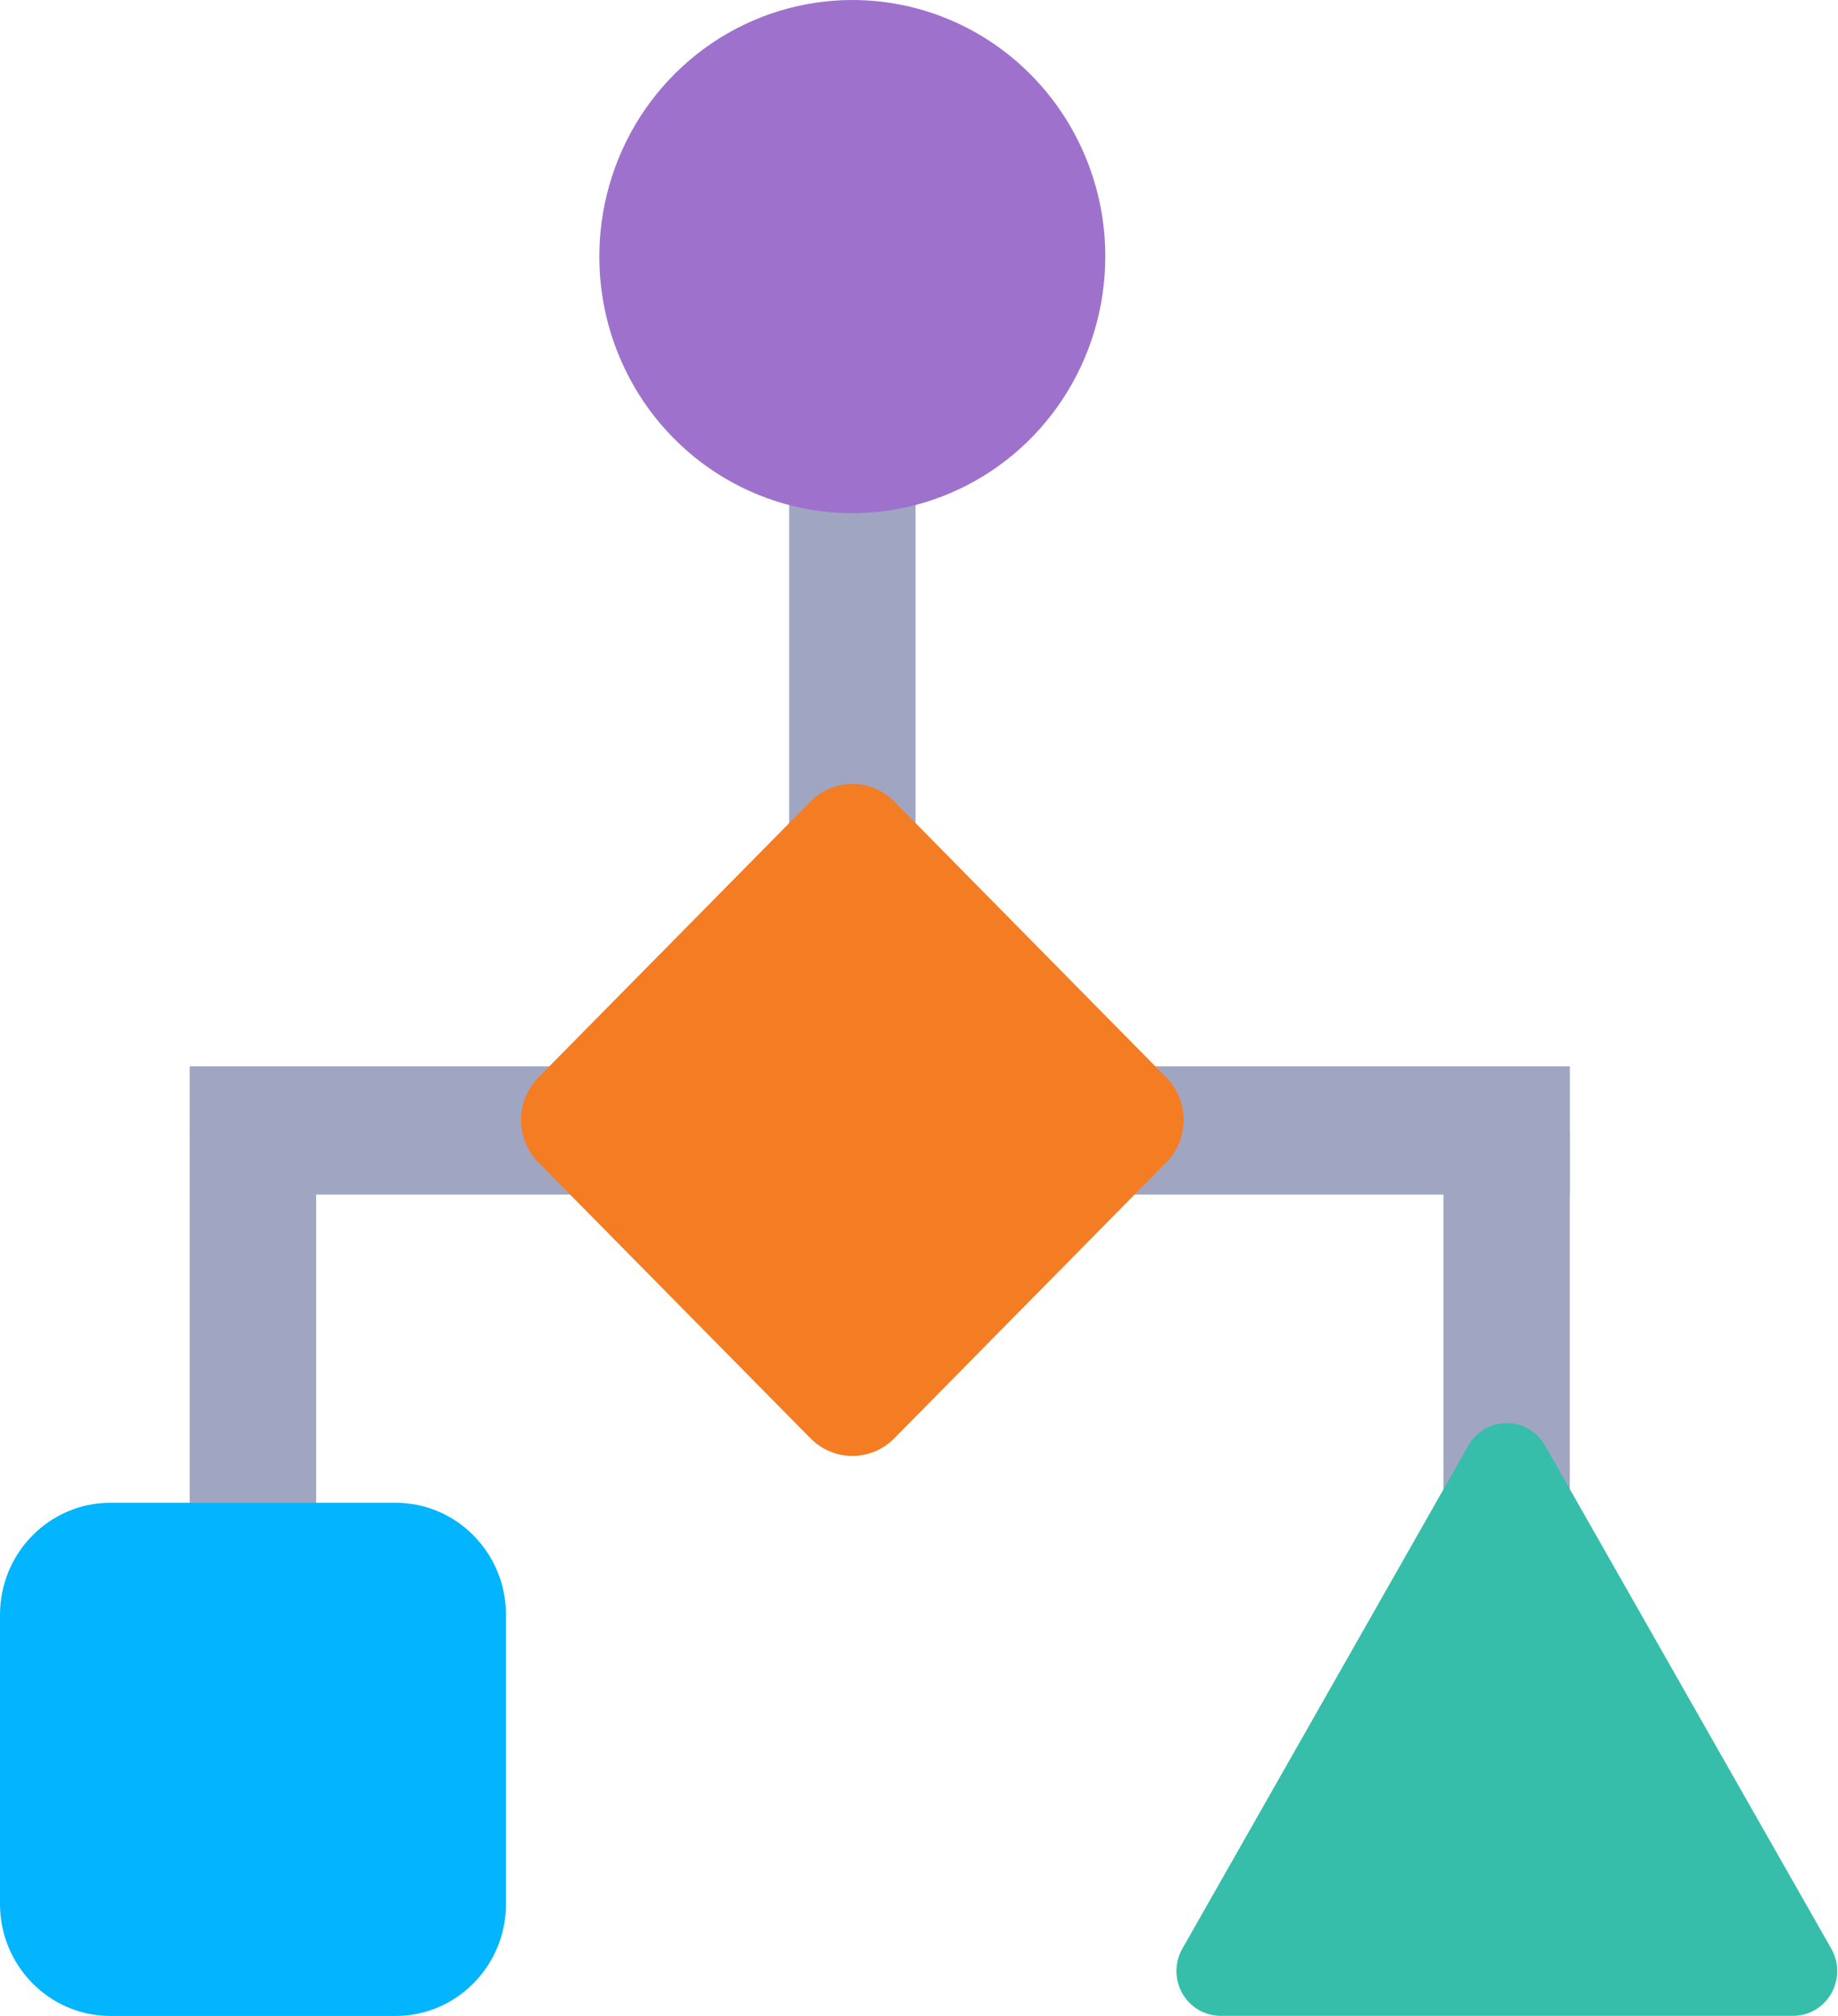
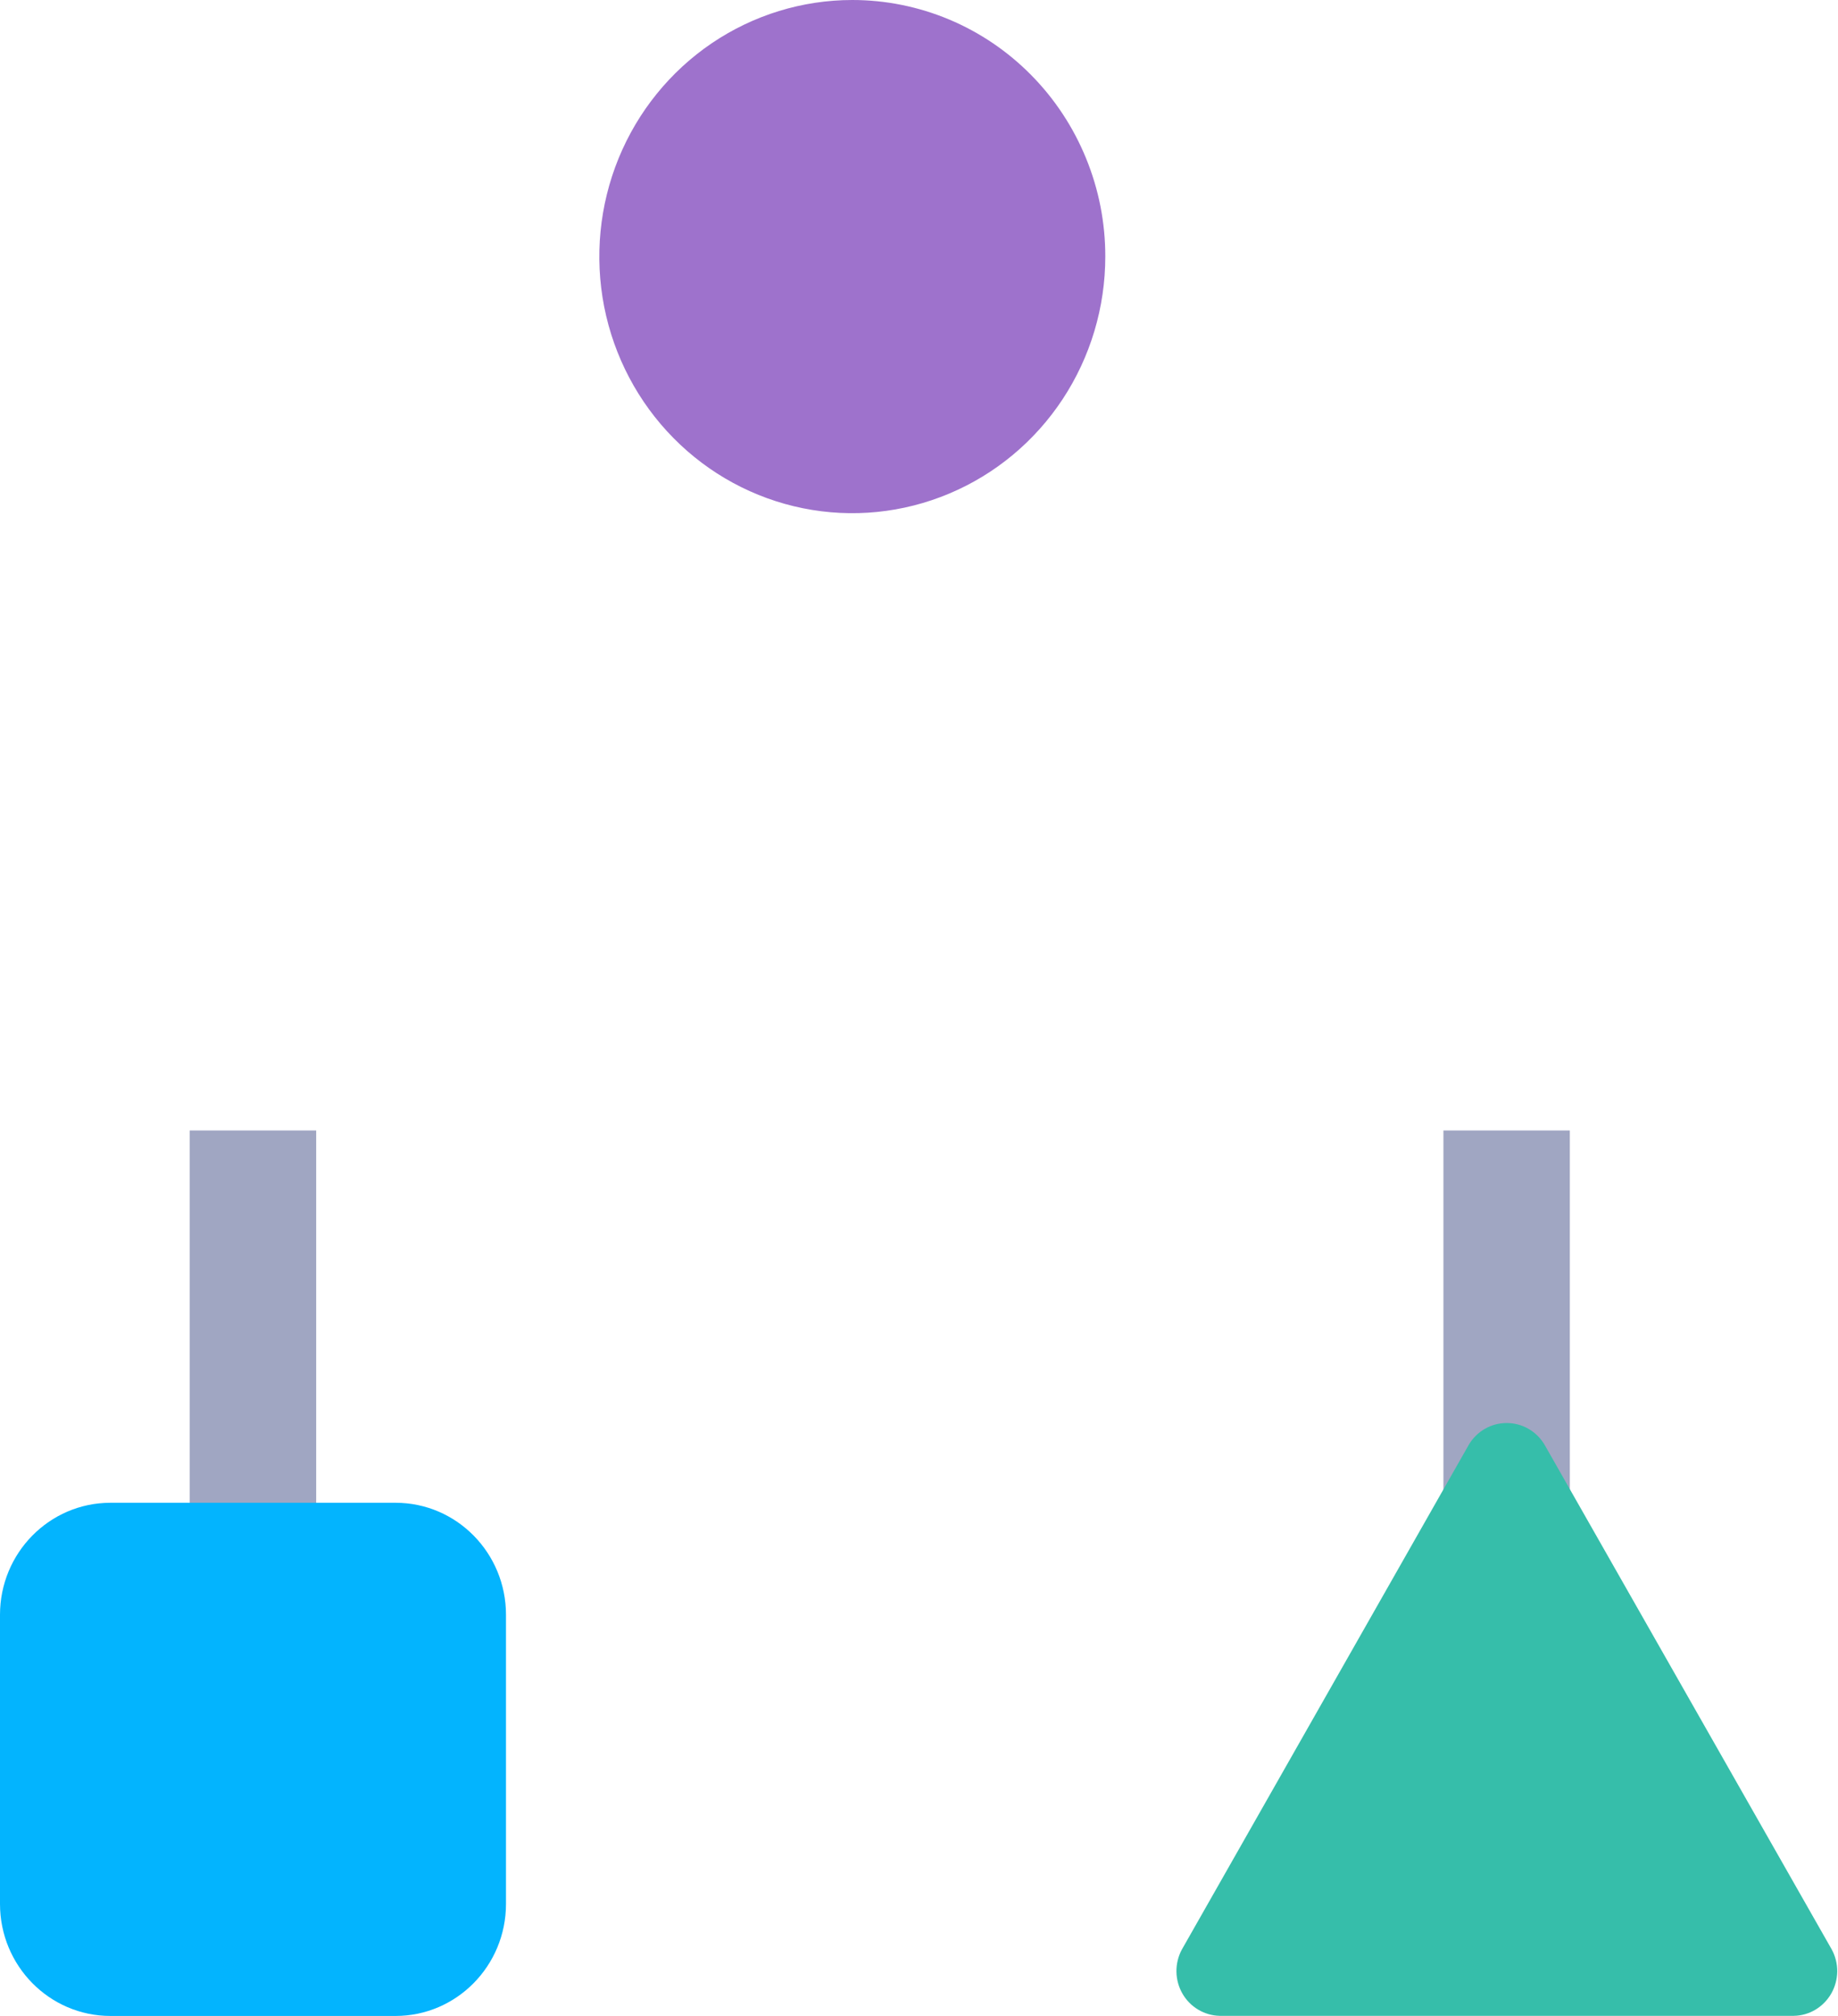
<svg xmlns="http://www.w3.org/2000/svg" width="31" height="34" viewBox="0 0 31 34" fill="none">
  <g clip-path="url(#clip0_2953_3648)">
-     <path d="M15.442 6.579H13.31V16.698H15.442V6.579Z" fill="#A0A6C2" />
    <path d="M5.333 19.066H3.2V28.105H5.333V19.066Z" fill="#A0A6C2" />
    <path d="M26.477 19.066H24.345V26.216H26.477V19.066Z" fill="#A0A6C2" />
-     <path d="M26.478 17.984H3.2V20.147H26.478V17.984Z" fill="#A0A6C2" />
    <path d="M18.642 4.327C18.642 5.183 18.392 6.02 17.923 6.732C17.454 7.443 16.788 7.998 16.008 8.325C15.229 8.653 14.371 8.739 13.543 8.572C12.715 8.405 11.955 7.993 11.358 7.387C10.761 6.782 10.355 6.011 10.19 5.172C10.026 4.332 10.11 3.462 10.433 2.671C10.756 1.881 11.303 1.205 12.005 0.729C12.707 0.254 13.531 4.1264e-07 14.376 4.1264e-07C14.936 -0 15.491 0.112 16.009 0.329C16.526 0.546 16.997 0.865 17.393 1.267C17.79 1.669 18.104 2.146 18.318 2.671C18.533 3.196 18.643 3.759 18.642 4.327Z" fill="#9E72CC" />
    <path d="M6.672 25.345H1.863C0.834 25.345 0 26.191 0 27.234V32.111C0 33.154 0.834 34 1.863 34H6.672C7.7 34 8.534 33.154 8.534 32.111V27.234C8.534 26.191 7.7 25.345 6.672 25.345Z" fill="#03B4FE" />
-     <path d="M13.669 13.519L9.081 18.171C8.988 18.265 8.915 18.377 8.864 18.5C8.814 18.623 8.788 18.755 8.788 18.888C8.788 19.021 8.814 19.153 8.864 19.276C8.915 19.399 8.988 19.511 9.081 19.605L13.669 24.257C13.762 24.352 13.872 24.426 13.993 24.477C14.115 24.529 14.245 24.555 14.377 24.555C14.508 24.555 14.638 24.529 14.76 24.477C14.881 24.426 14.992 24.352 15.084 24.257L19.67 19.605C19.763 19.511 19.837 19.399 19.887 19.276C19.937 19.153 19.963 19.021 19.963 18.888C19.963 18.755 19.937 18.623 19.887 18.5C19.837 18.377 19.763 18.265 19.67 18.171L15.084 13.519C14.992 13.425 14.881 13.35 14.76 13.299C14.638 13.248 14.508 13.221 14.377 13.221C14.245 13.221 14.115 13.248 13.993 13.299C13.872 13.35 13.762 13.425 13.669 13.519Z" fill="#F47C22" />
    <path d="M24.774 24.365L19.931 32.884C19.871 32.998 19.84 33.125 19.842 33.255C19.844 33.384 19.879 33.511 19.943 33.623C20.007 33.734 20.098 33.828 20.208 33.893C20.318 33.959 20.443 33.995 20.57 33.998H30.255C30.384 33.996 30.509 33.96 30.62 33.894C30.73 33.828 30.822 33.734 30.887 33.621C30.951 33.508 30.985 33.381 30.987 33.251C30.988 33.12 30.956 32.992 30.894 32.878L26.05 24.365C25.983 24.253 25.89 24.161 25.778 24.097C25.666 24.033 25.54 24 25.412 24C25.284 24 25.157 24.033 25.046 24.097C24.934 24.161 24.84 24.253 24.774 24.365Z" fill="#36BEAA" />
  </g>
  <defs>
    <clipPath id="clip0_2953_3648">
      <rect width="31" height="34" fill="white" />
    </clipPath>
  </defs>
</svg>